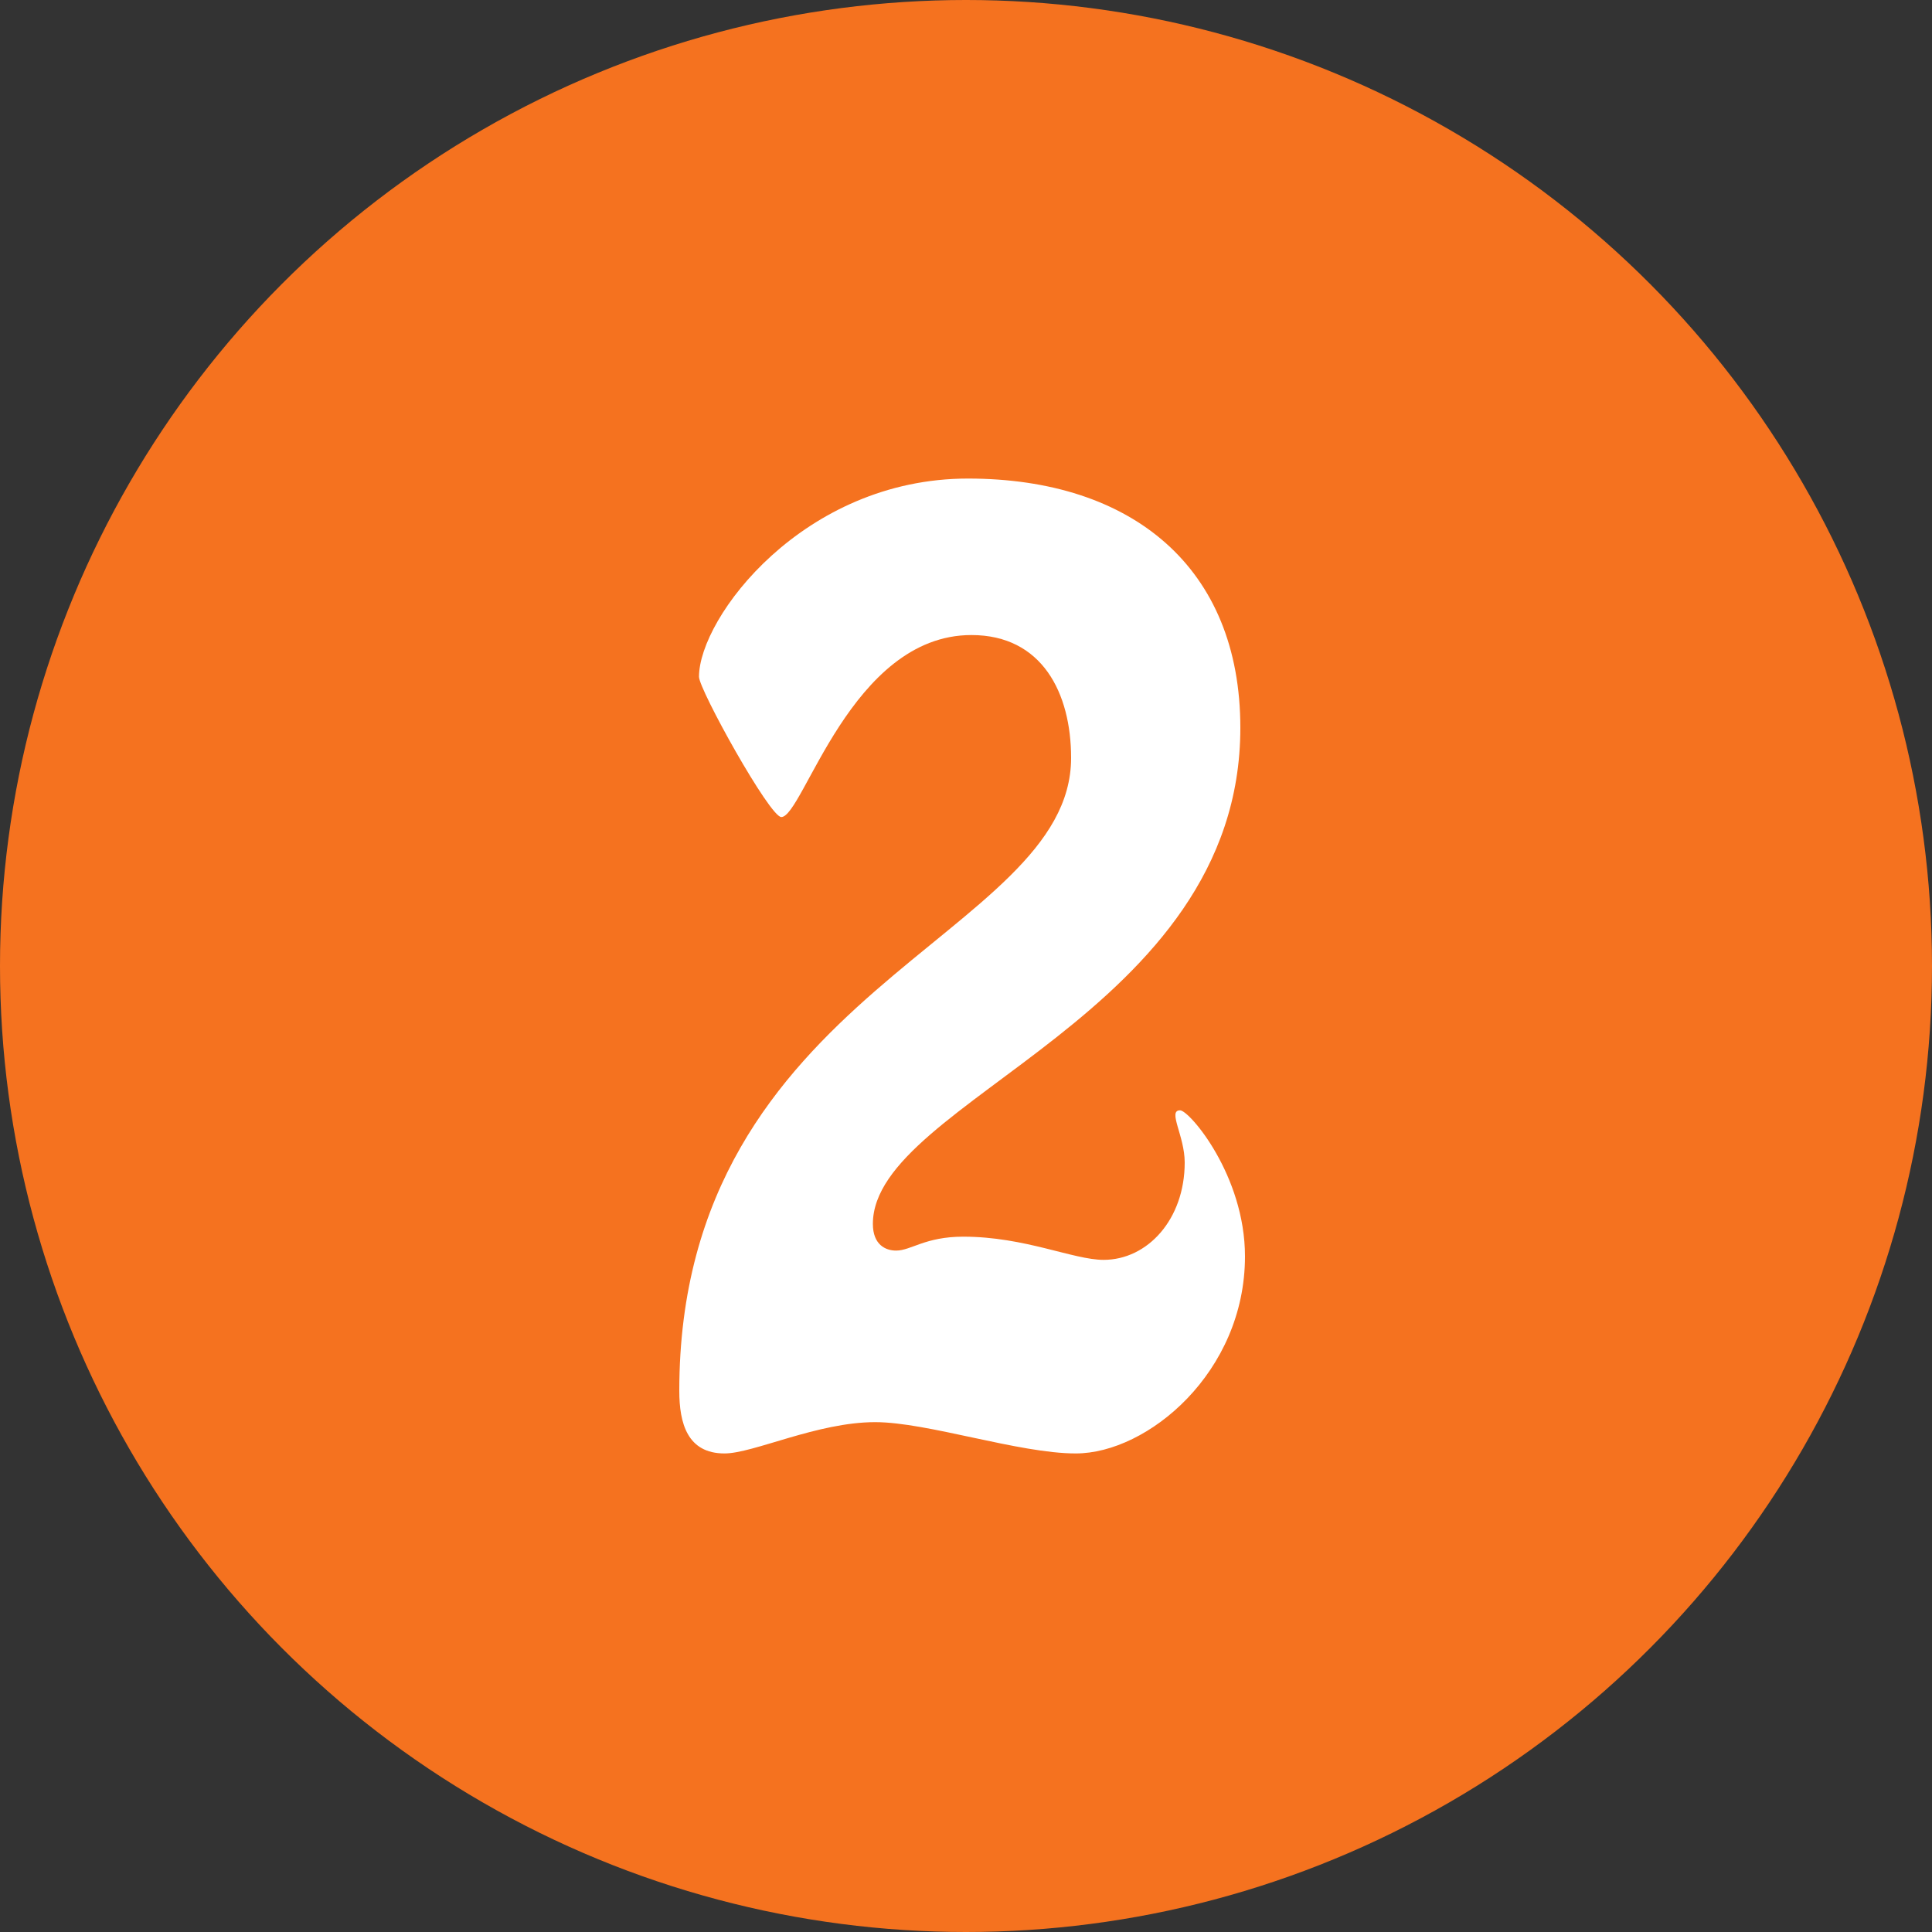
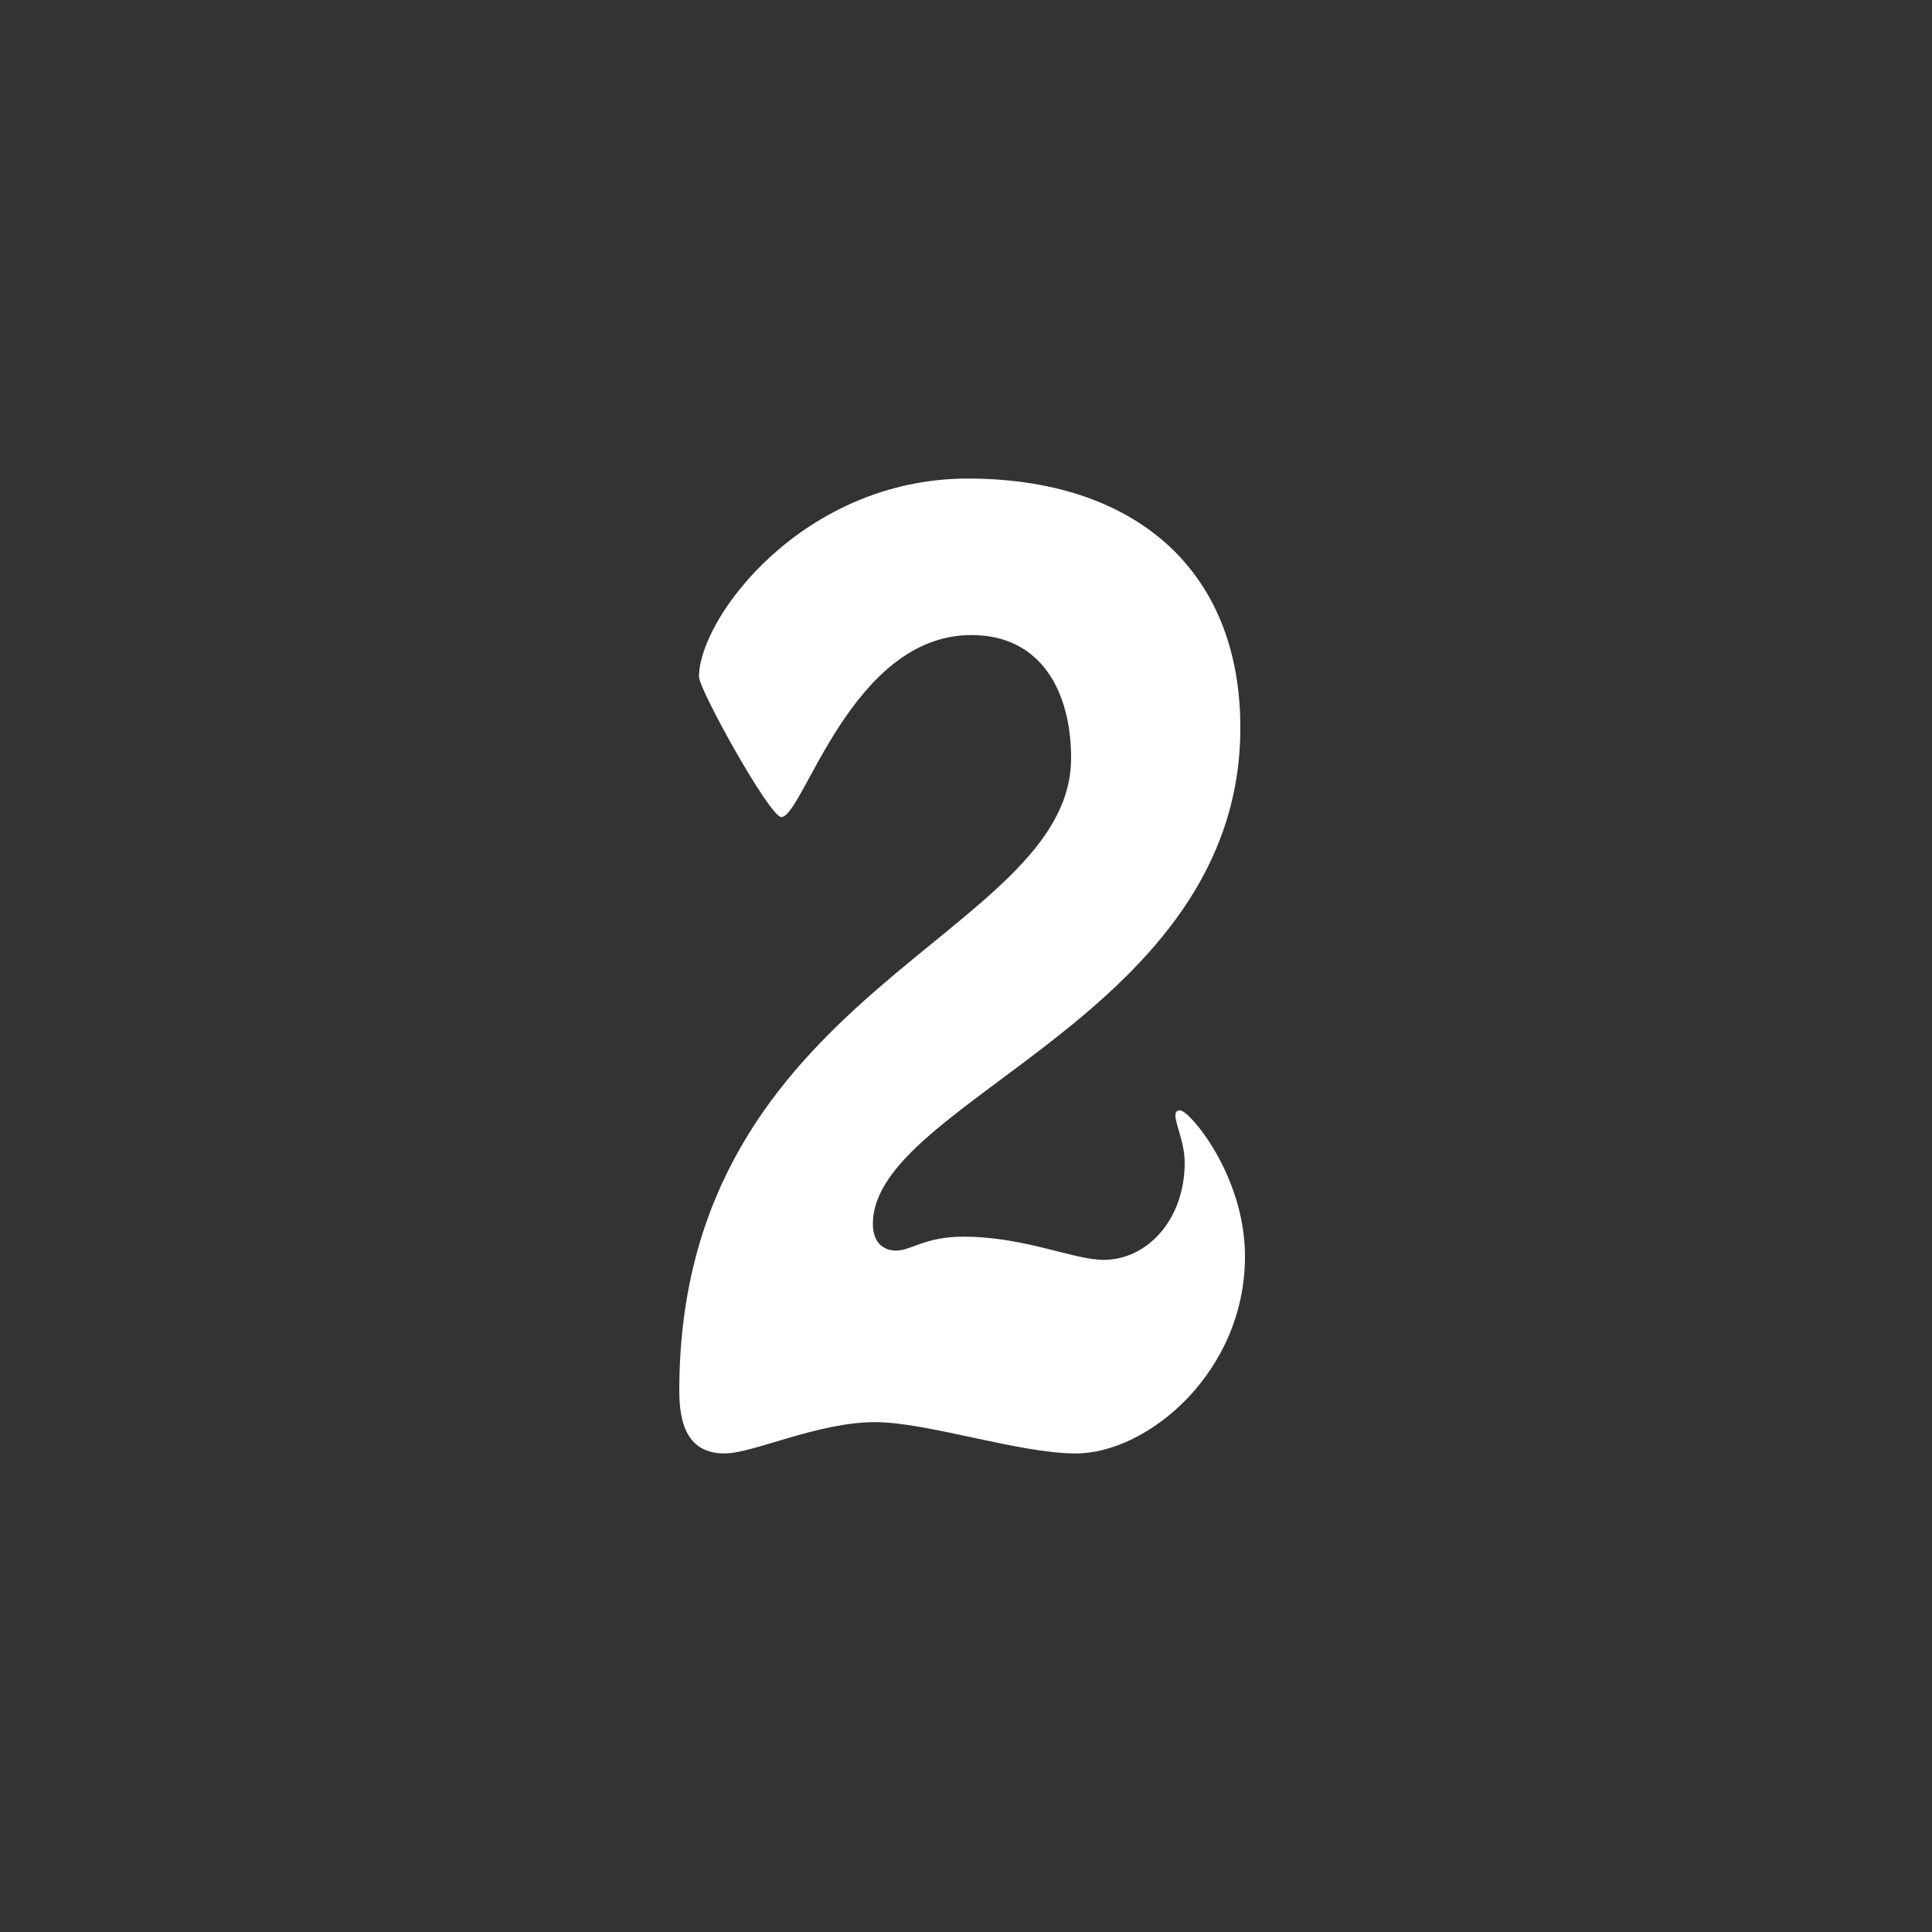
<svg xmlns="http://www.w3.org/2000/svg" id="_レイヤー_1" data-name="レイヤー 1" viewBox="0 0 100 100">
  <rect x="0" y="0" width="100" height="100" fill="#333333" stroke="none" />
  <defs>
    <style>
      .cls-1 {
        fill: #f5721f;
      }

      .cls-1, .cls-2 {
        stroke-width: 0px;
      }

      .cls-2 {
        fill: #fff;
      }
    </style>
  </defs>
-   <circle class="cls-1" cx="50" cy="50" r="50" />
  <path class="cls-2" d="M46.38,64.73c.78,0,1.5-.72,3.48-.72,3.18,0,5.7,1.2,7.26,1.2,2.28,0,4.2-2.1,4.2-5.04,0-1.38-.9-2.7-.24-2.7.48,0,3.36,3.36,3.36,7.56,0,6-5.04,10.2-8.76,10.2-2.94,0-7.68-1.62-10.38-1.62-3,0-6.3,1.62-7.8,1.62-1.92,0-2.34-1.56-2.34-3.24,0-20.82,20.28-23.46,20.28-32.76,0-3.36-1.5-6.36-5.16-6.36-6.24,0-8.7,9.42-9.84,9.42-.6,0-4.26-6.6-4.26-7.26,0-3.06,5.4-10.26,13.92-10.26s14.1,4.62,14.1,12.9c0,14.88-19.02,19.26-19.02,25.68,0,1.08.66,1.38,1.2,1.38Z" />
</svg>